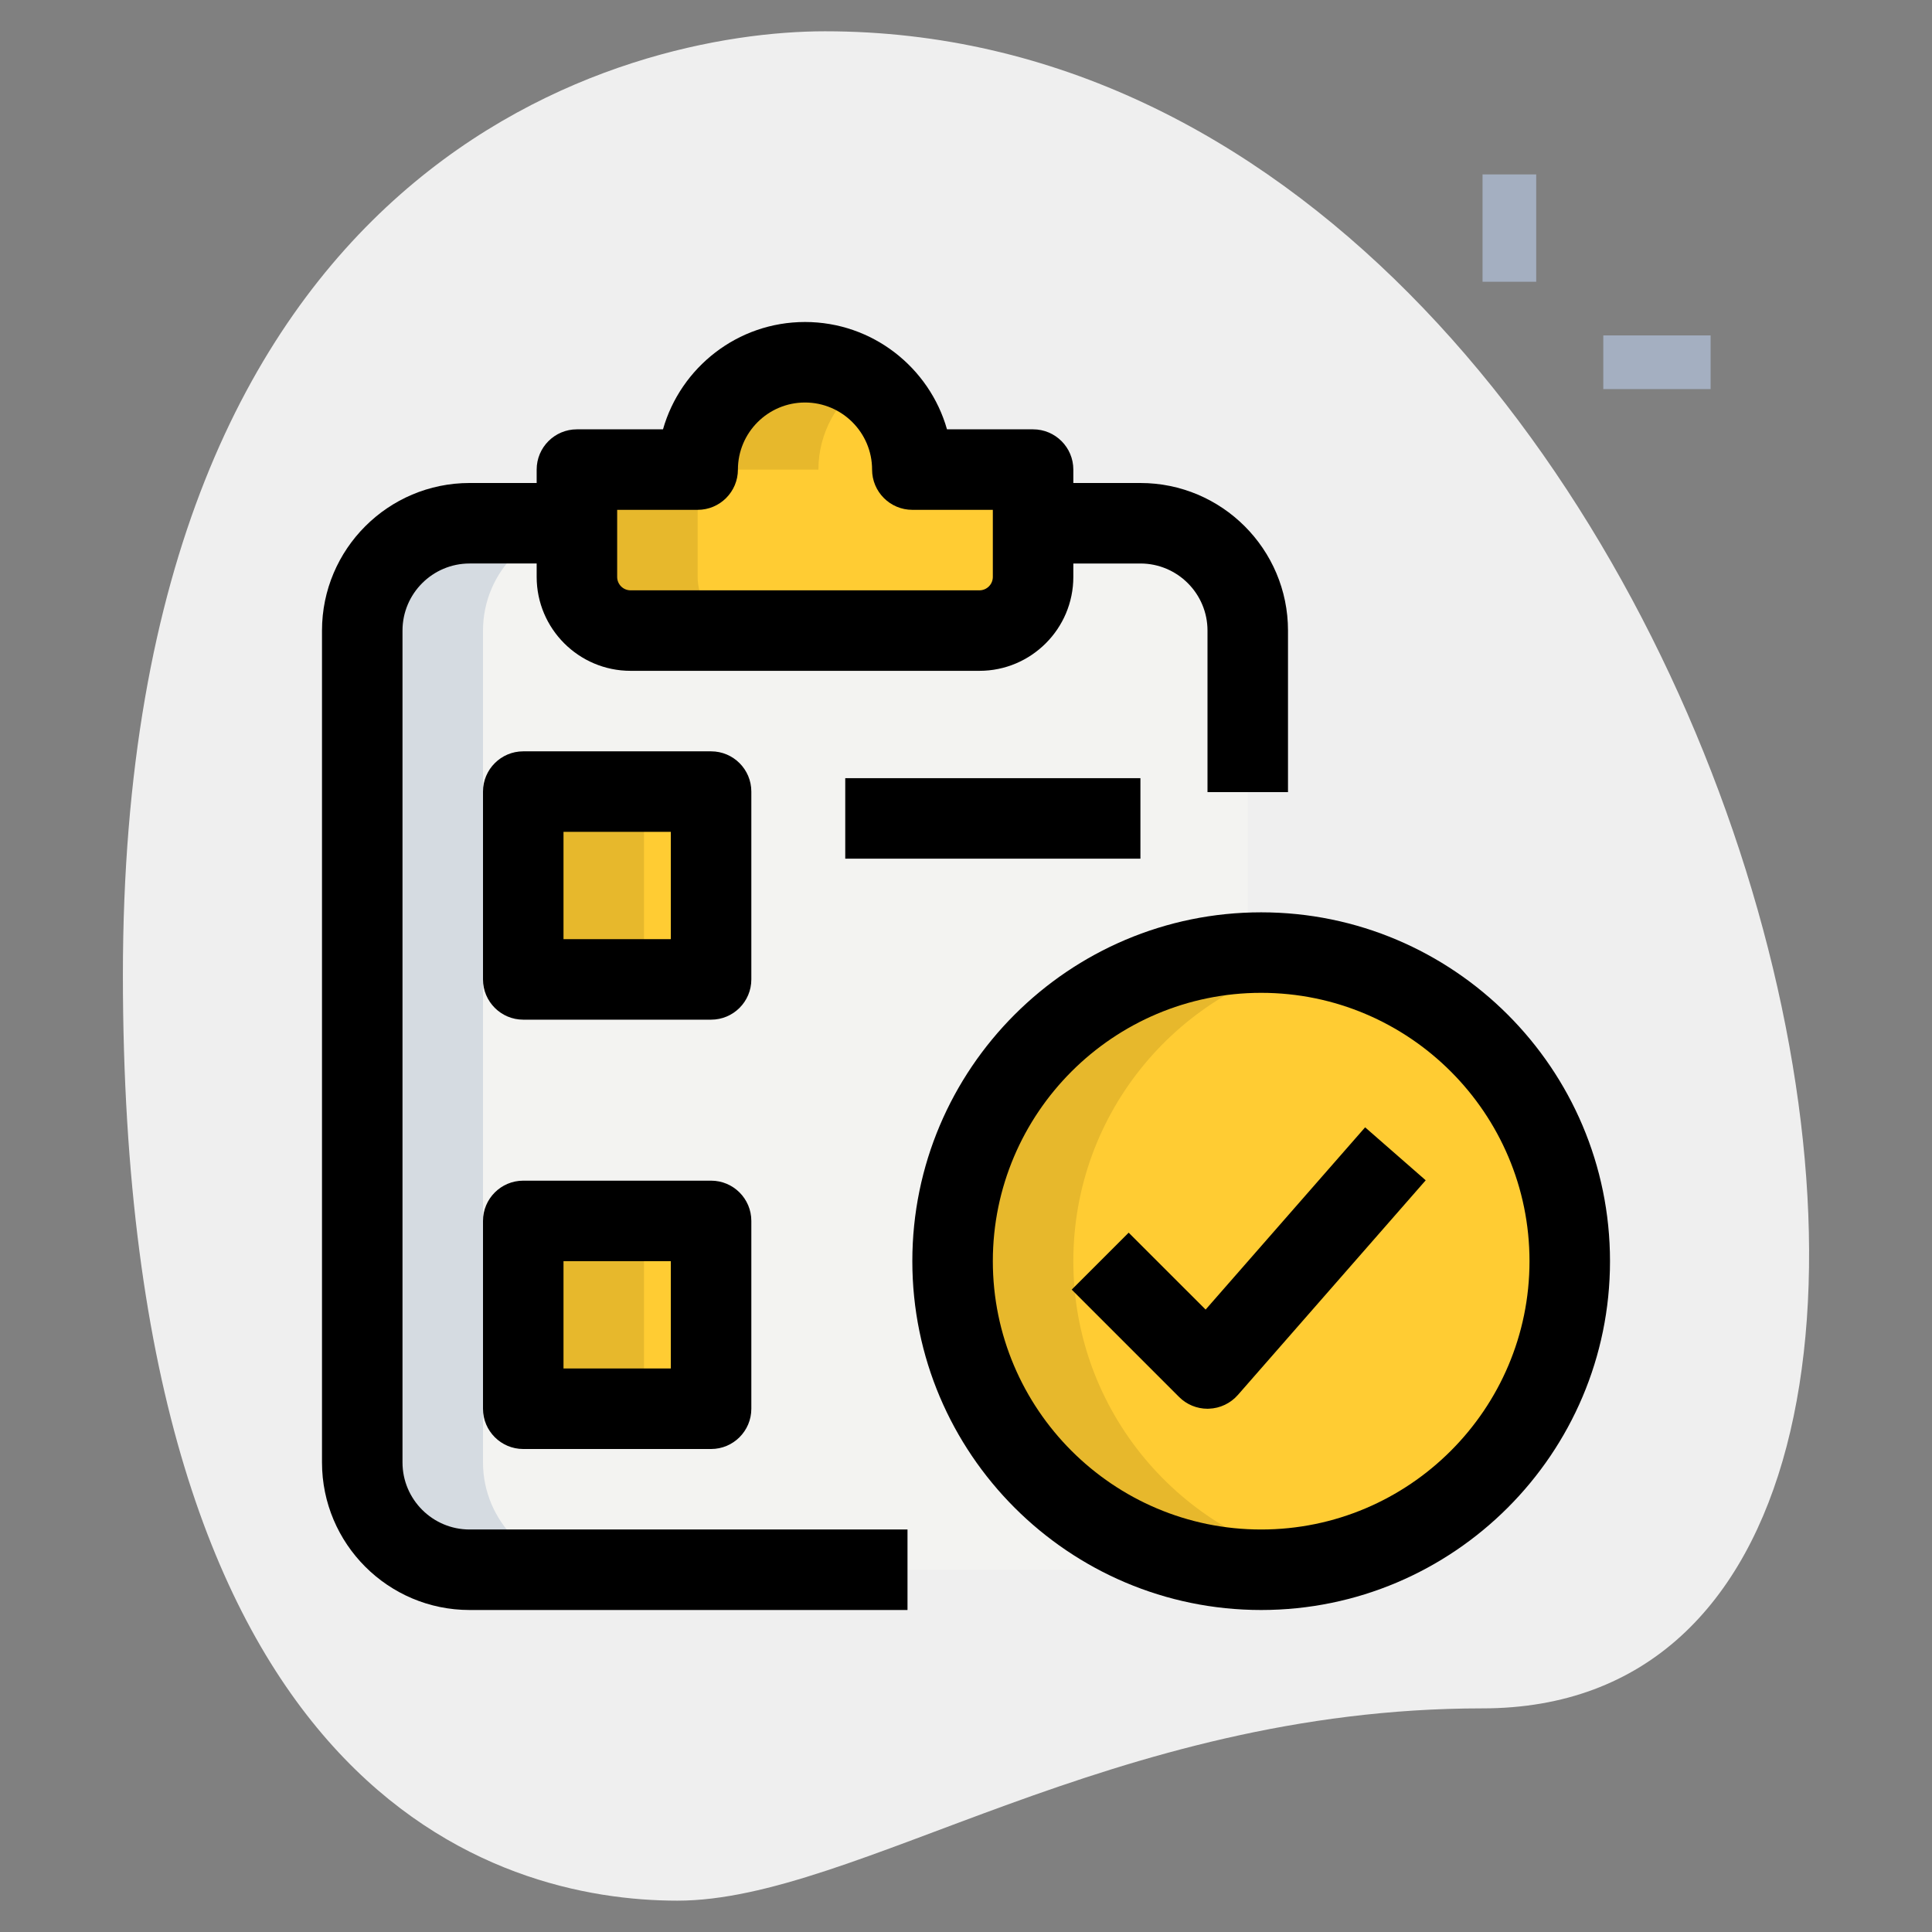
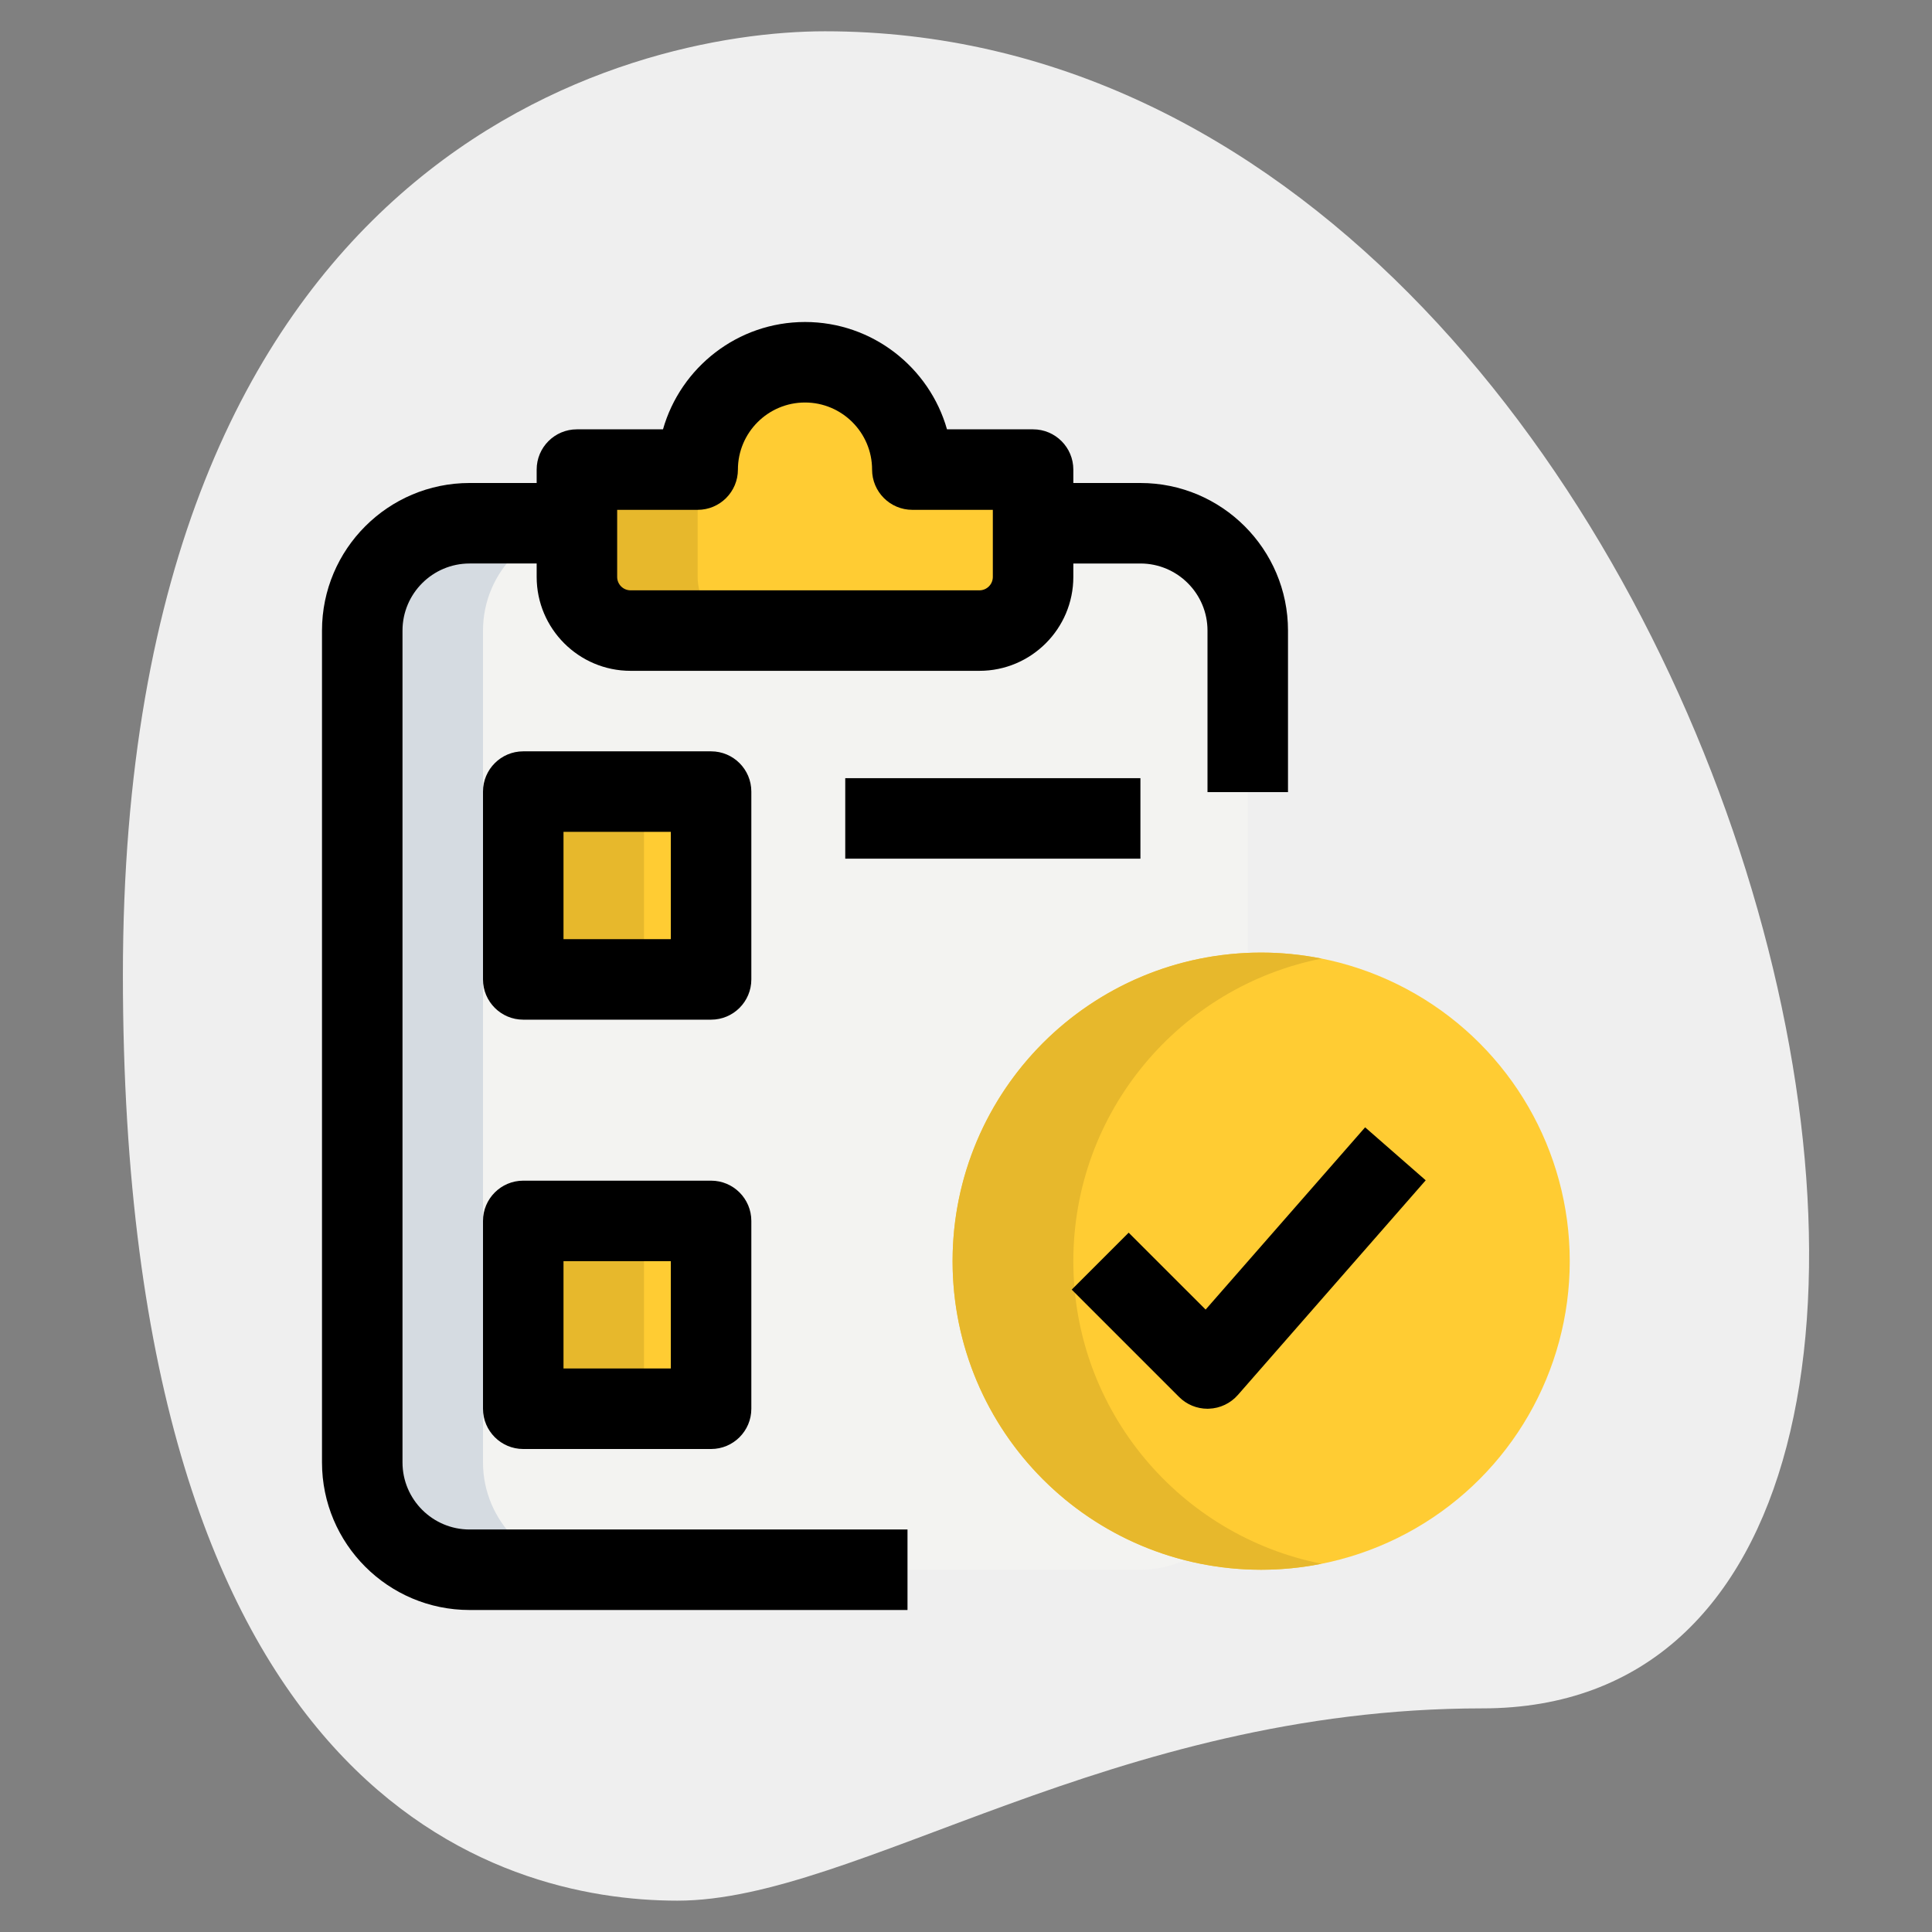
<svg xmlns="http://www.w3.org/2000/svg" version="1.1" width="512" height="512" x="0" y="0" viewBox="0 0 36 36" style="enable-background:new 0 0 512 512" xml:space="preserve" class="">
  <rect x="0" y="0" width="36" height="36" fill="#808080" stroke="none" />
  <g>
    <path d="m27.623 31.833c-6.917 0-11.667 3.583-15 3.583s-10.333-1.916-10.333-17.249 9.417-17.584 13.083-17.584c17.167 0 24.5 31.25 12.25 31.25z" fill="#efefef" data-original="#efefef" />
-     <path d="m27.625 3.25h1v2h-1z" fill="#a4afc1" data-original="#a4afc1" class="" />
-     <path d="m29.875 6.25h2v1h-2z" fill="#a4afc1" data-original="#a4afc1" class="" />
    <path d="m8.75 29.25c-1.1 0-2-.9-2-2v-15.5c0-1.1.9-2 2-2h12.5c1.1 0 2 .9 2 2v15.5c0 1.105-.895 2-2 2z" fill="#f3f3f1" data-original="#f3f3f1" class="" />
    <path d="m19.25 8.75v2c0 .552-.448 1-1 1h-6.5c-.552 0-1-.448-1-1v-2h2.25c0-1.1.9-2 2-2s2 .9 2 2z" fill="#ffcc33" data-original="#2fdf84" class="" />
    <path d="m9.75 14.75h3.5v3.5h-3.5z" fill="#ffcc33" data-original="#2fdf84" class="" />
    <path d="m9.75 22.75h3.5v3.5h-3.5z" fill="#ffcc33" data-original="#2fdf84" class="" />
    <circle cx="23.5" cy="23.5" fill="#ffcc33" r="5.75" data-original="#2fdf84" class="" />
    <g fill="#00b871">
-       <path d="m16.125 7.1c-.321-.22-.708-.35-1.125-.35-1.1 0-2 .9-2 2h2.25c0-.683.348-1.289.875-1.65z" fill="#e7b82c" data-original="#00b871" class="" />
      <path d="m13 10.75v-2h-2.25v2c0 .552.448 1 1 1h2.25c-.552 0-1-.448-1-1z" fill="#e7b82c" data-original="#00b871" class="" />
      <path d="m9.75 14.75h2.25v3.5h-2.25z" fill="#e7b82c" data-original="#00b871" class="" />
      <path d="m9.75 22.75h2.25v3.5h-2.25z" fill="#e7b82c" data-original="#00b871" class="" />
      <path d="m20 23.5c0-2.79 1.988-5.115 4.625-5.638-.364-.072-.74-.112-1.125-.112-3.176 0-5.75 2.574-5.75 5.75s2.574 5.75 5.75 5.75c.385 0 .761-.039 1.125-.112-2.637-.523-4.625-2.848-4.625-5.638z" fill="#e7b82c" data-original="#00b871" class="" />
    </g>
    <path d="m9 27.25v-15.5c0-1.1.9-2 2-2h-2.25c-1.1 0-2 .9-2 2v15.5c0 1.1.9 2 2 2h2.25c-1.1 0-2-.9-2-2z" fill="#d5dbe1" data-original="#d5dbe1" class="" />
    <path d="m13.25 19h-3.5c-.414 0-.75-.336-.75-.75v-3.5c0-.414.336-.75.75-.75h3.5c.414 0 .75.336.75.75v3.5c0 .414-.336.75-.75.75zm-2.75-1.5h2v-2h-2z" fill="#000000" data-original="#000000" class="" />
    <path d="m13.25 27h-3.5c-.414 0-.75-.336-.75-.75v-3.5c0-.414.336-.75.75-.75h3.5c.414 0 .75.336.75.75v3.5c0 .414-.336.75-.75.75zm-2.75-1.5h2v-2h-2z" fill="#000000" data-original="#000000" class="" />
    <path d="m15.75 14.5h5.5v1.5h-5.5z" fill="#000000" data-original="#000000" class="" />
-     <path d="m23.5 30c-3.584 0-6.5-2.916-6.5-6.5s2.916-6.5 6.5-6.5 6.5 2.916 6.5 6.5-2.916 6.5-6.5 6.5zm0-11.5c-2.757 0-5 2.243-5 5s2.243 5 5 5 5-2.243 5-5-2.243-5-5-5z" fill="#000000" data-original="#000000" class="" />
    <path d="m22.5 26.25c-.198 0-.39-.079-.53-.22l-2-2 1.061-1.061 1.434 1.433 2.972-3.396 1.129.987-3.5 4c-.137.156-.332.249-.539.256-.01.001-.019.001-.027.001z" fill="#000000" data-original="#000000" class="" />
    <path d="m24 14.76h-1.5v-3.01c0-.689-.561-1.25-1.25-1.25h-1.88v-1.5h1.88c1.517 0 2.75 1.234 2.75 2.75z" fill="#000000" data-original="#000000" class="" />
    <path d="m16.91 30h-8.16c-1.517 0-2.75-1.233-2.75-2.75v-15.5c0-1.517 1.233-2.75 2.75-2.75h1.88v1.5h-1.88c-.689 0-1.25.561-1.25 1.25v15.5c0 .689.561 1.25 1.25 1.25h8.16z" fill="#000000" data-original="#000000" class="" />
    <path d="m18.25 12.5h-6.5c-.965 0-1.75-.785-1.75-1.75v-2c0-.414.336-.75.75-.75h1.604c.328-1.153 1.39-2 2.646-2s2.318.847 2.646 2h1.604c.414 0 .75.336.75.75v2c0 .965-.785 1.75-1.75 1.75zm-6.75-3v1.25c0 .138.112.25.25.25h6.5c.138 0 .25-.112.25-.25v-1.25h-1.5c-.414 0-.75-.336-.75-.75 0-.689-.561-1.25-1.25-1.25s-1.25.561-1.25 1.25c0 .414-.336.75-.75.75z" fill="#000000" data-original="#000000" class="" />
  </g>
</svg>